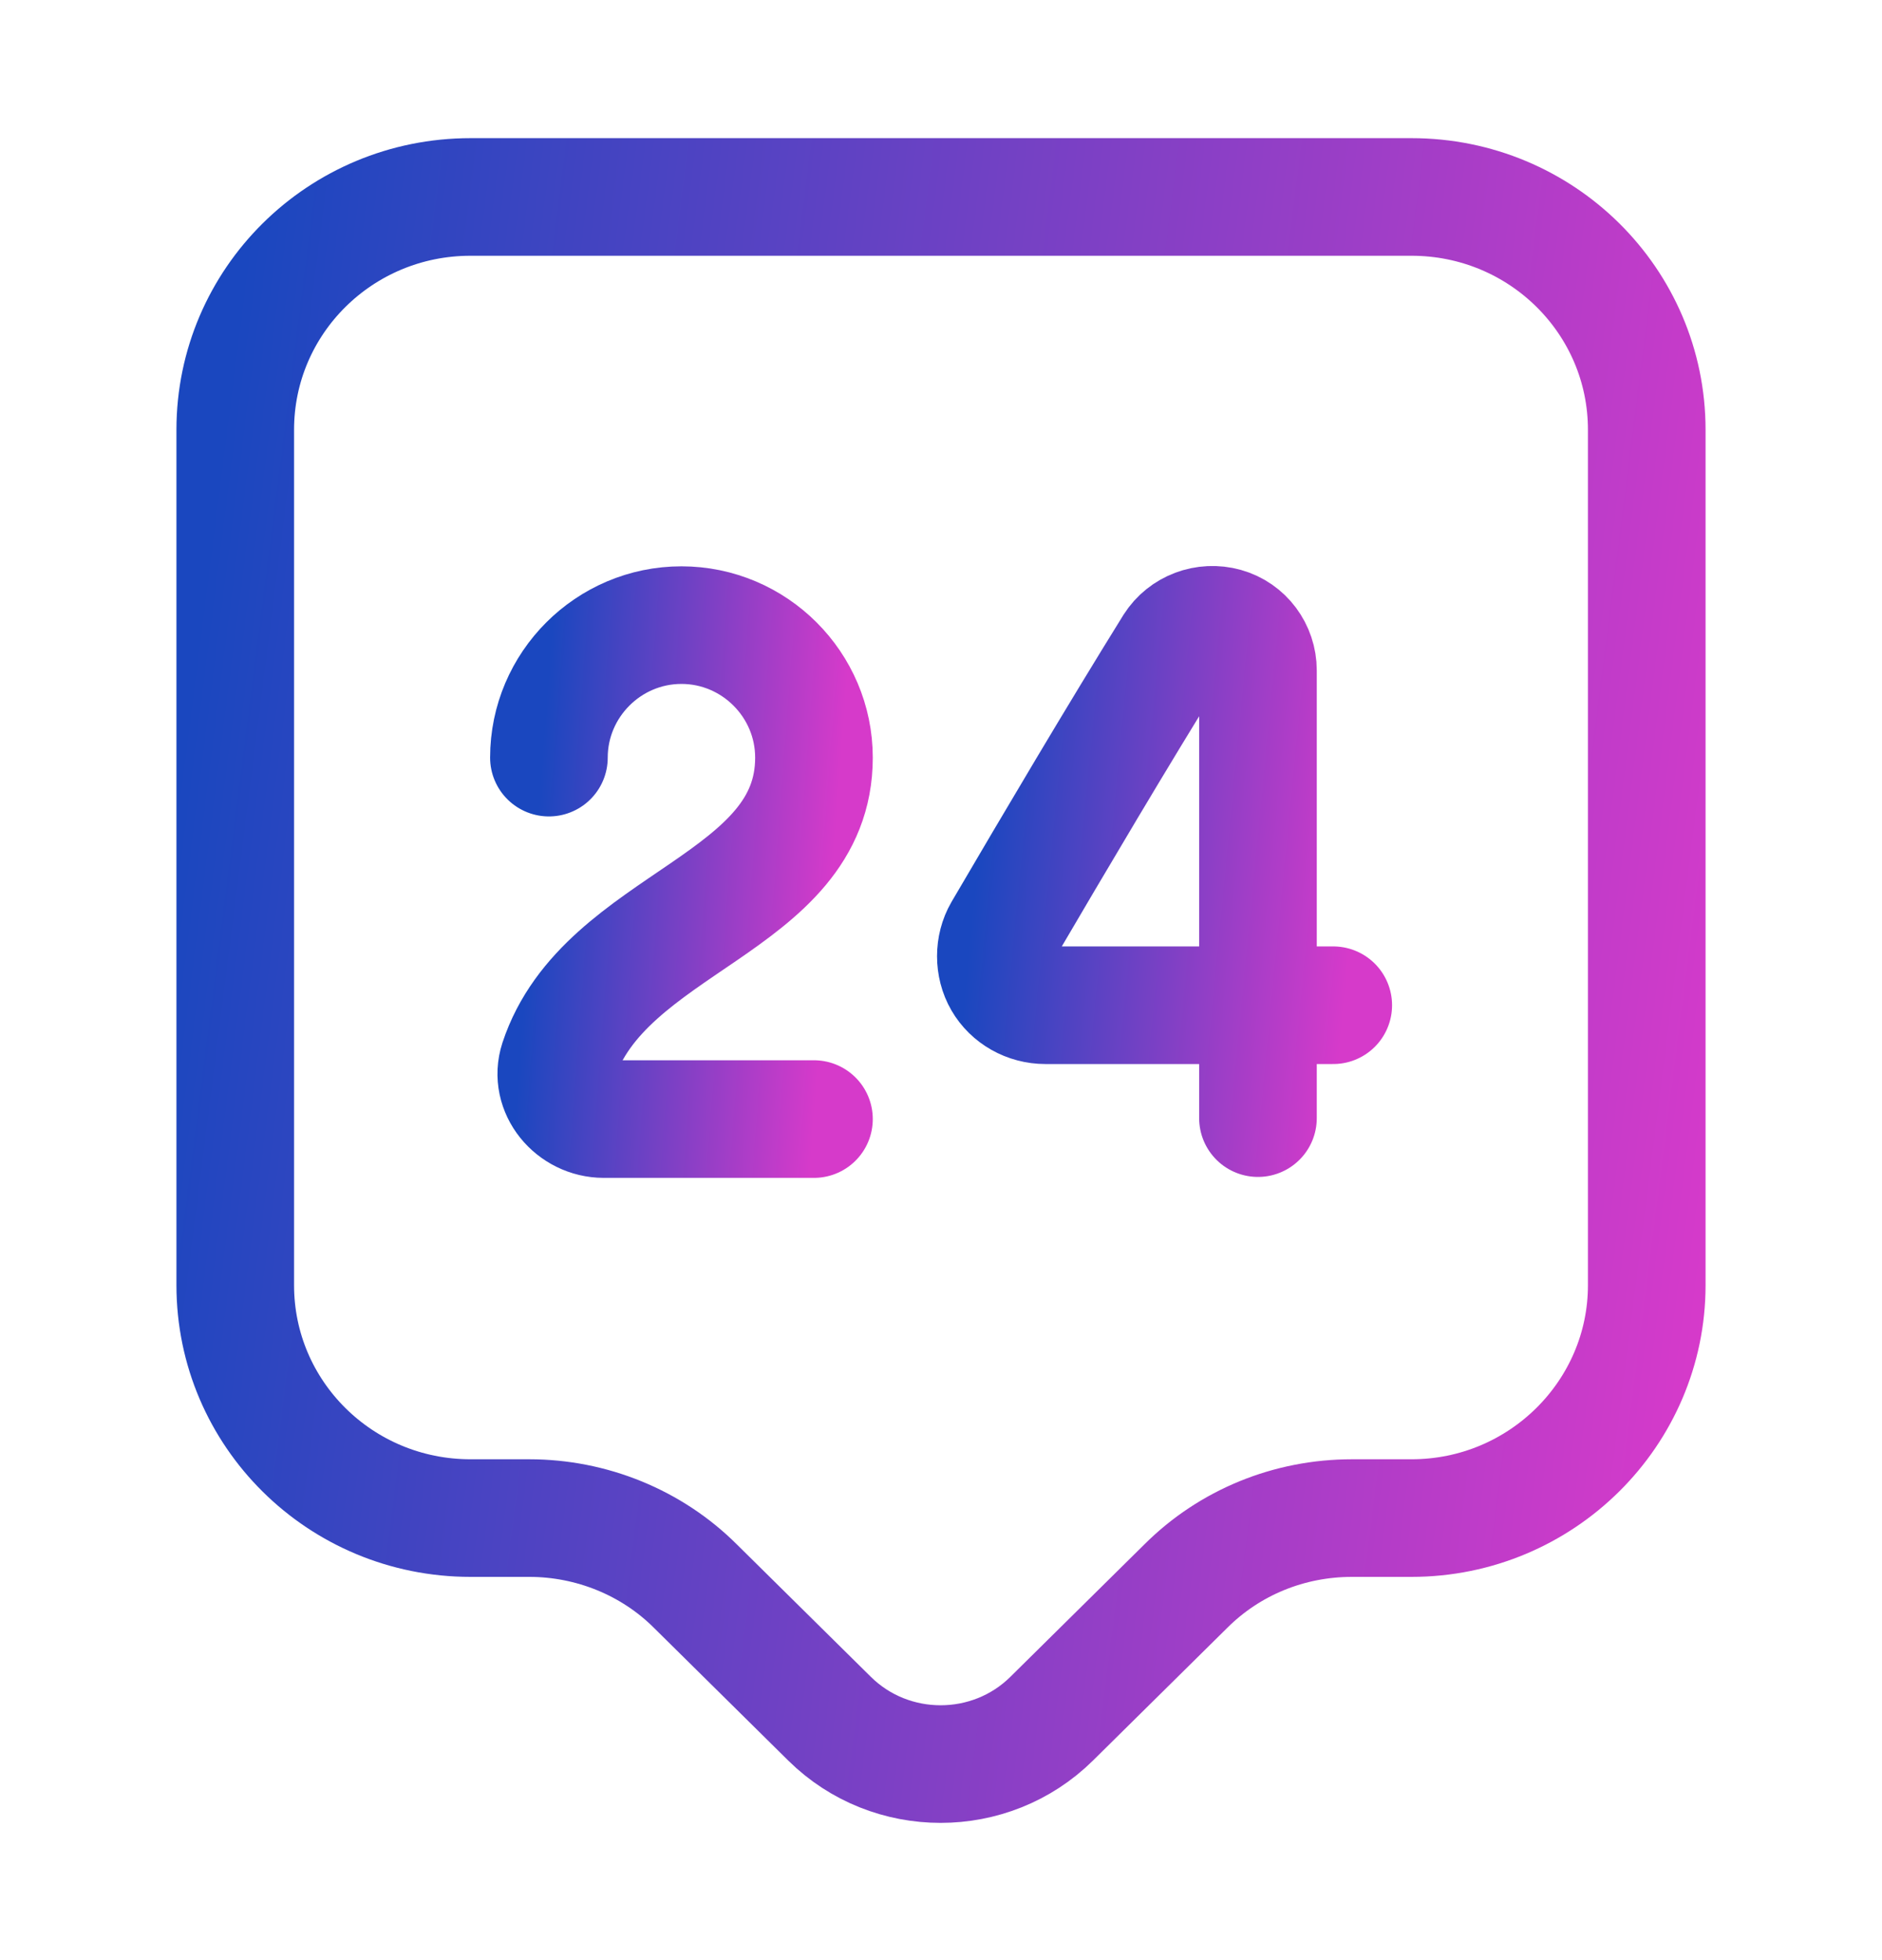
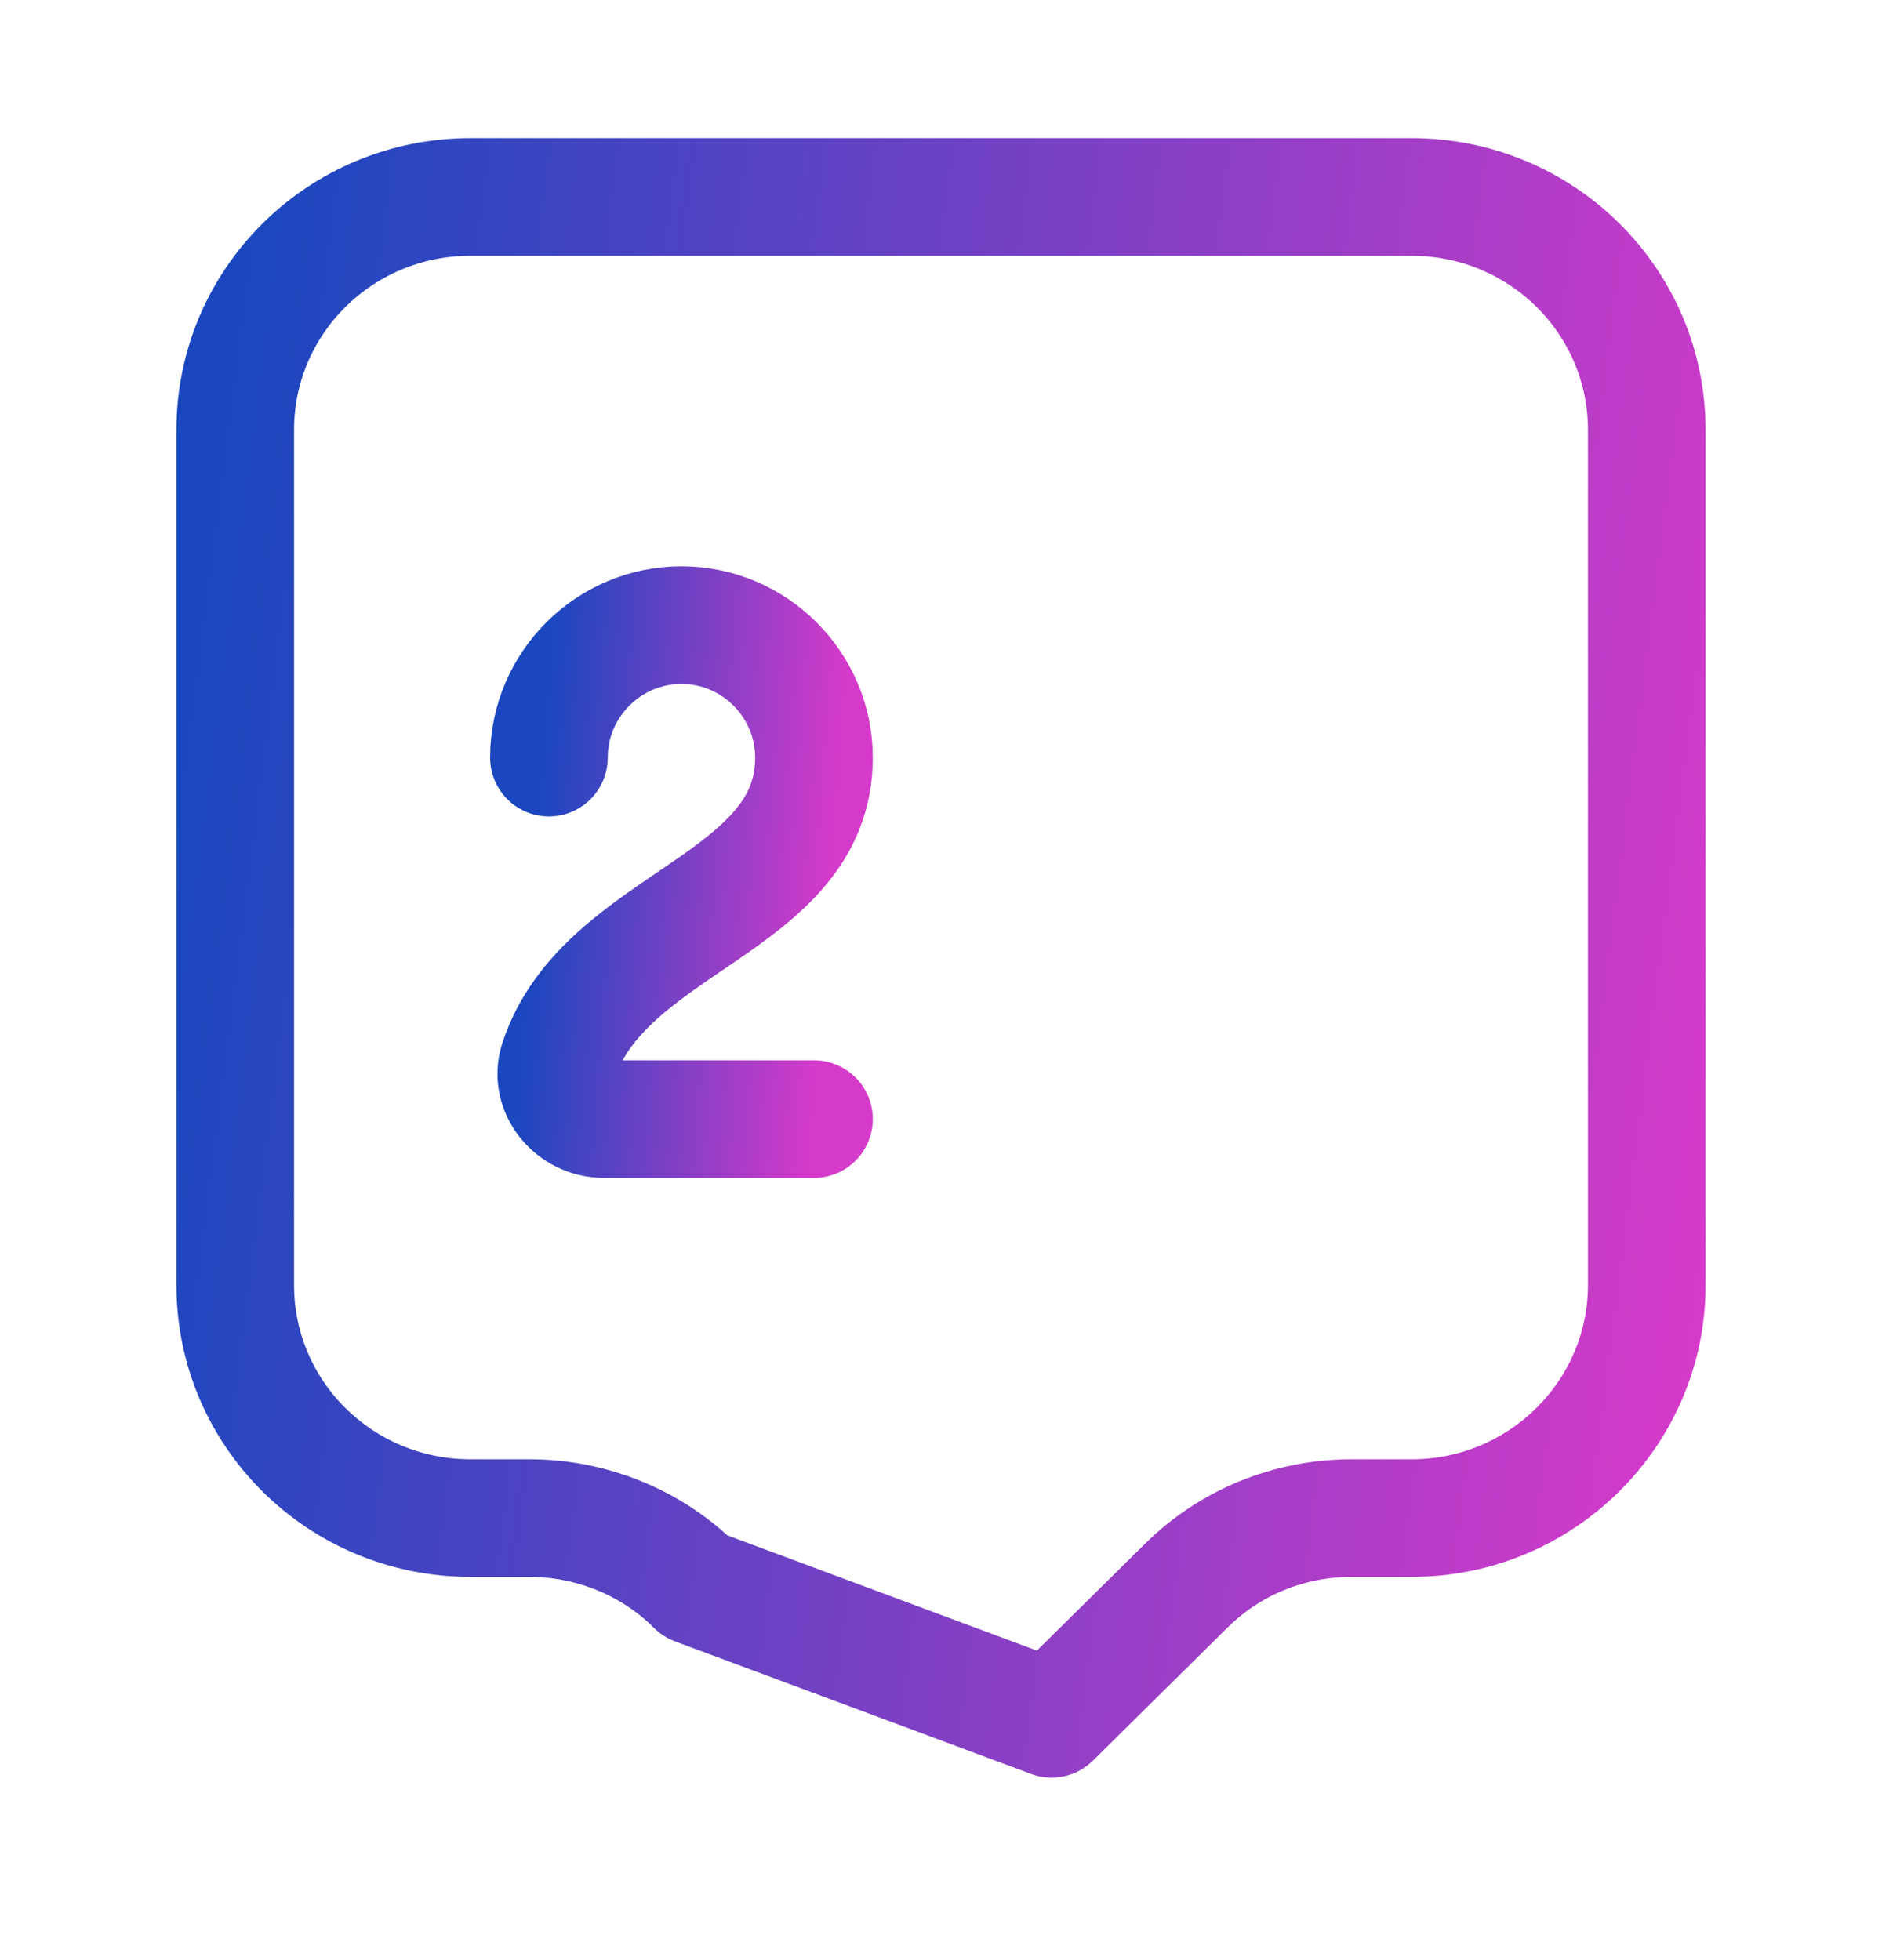
<svg xmlns="http://www.w3.org/2000/svg" width="24" height="25" viewBox="0 0 24 25" fill="none">
-   <path d="M18 19.362H17.24C16.44 19.362 15.68 19.672 15.12 20.232L13.41 21.922C12.63 22.692 11.36 22.692 10.58 21.922L8.87 20.232C8.31 19.672 7.54 19.362 6.75 19.362H6C4.34 19.362 3 18.032 3 16.392V5.482C3 3.842 4.34 2.512 6 2.512H18C19.66 2.512 21 3.842 21 5.482V16.392C21 18.022 19.66 19.362 18 19.362Z" stroke="url(#paint0_linear_5358_118412)" stroke-width="1.5" stroke-miterlimit="10" stroke-linecap="round" stroke-linejoin="round" />
+   <path d="M18 19.362H17.24C16.44 19.362 15.68 19.672 15.12 20.232L13.41 21.922L8.87 20.232C8.31 19.672 7.54 19.362 6.75 19.362H6C4.34 19.362 3 18.032 3 16.392V5.482C3 3.842 4.34 2.512 6 2.512H18C19.66 2.512 21 3.842 21 5.482V16.392C21 18.022 19.66 19.362 18 19.362Z" stroke="url(#paint0_linear_5358_118412)" stroke-width="1.5" stroke-miterlimit="10" stroke-linecap="round" stroke-linejoin="round" />
  <path d="M7 9.663C7 8.733 7.76 7.973 8.69 7.973C9.62 7.973 10.38 8.733 10.38 9.663C10.38 11.543 7.71 11.743 7.12 13.533C7 13.903 7.31 14.273 7.7 14.273H10.38" stroke="url(#paint1_linear_5358_118412)" stroke-width="1.5" stroke-linecap="round" stroke-linejoin="round" />
-   <path d="M16.042 14.261V8.551C16.042 8.291 15.872 8.061 15.622 7.991C15.372 7.921 15.102 8.021 14.962 8.241C14.242 9.401 13.462 10.721 12.782 11.881C12.672 12.071 12.672 12.321 12.782 12.511C12.892 12.701 13.102 12.821 13.332 12.821H17.002" stroke="url(#paint2_linear_5358_118412)" stroke-width="1.5" stroke-linecap="round" stroke-linejoin="round" />
  <defs>
    <linearGradient id="paint0_linear_5358_118412" x1="3" y1="4.285" x2="22.993" y2="6.827" gradientUnits="userSpaceOnUse">
      <stop stop-color="#1A47BF" />
      <stop offset="1" stop-color="#D63ACA" />
    </linearGradient>
    <linearGradient id="paint1_linear_5358_118412" x1="7" y1="8.532" x2="10.793" y2="8.819" gradientUnits="userSpaceOnUse">
      <stop stop-color="#1A47BF" />
      <stop offset="1" stop-color="#D63ACA" />
    </linearGradient>
    <linearGradient id="paint2_linear_5358_118412" x1="12.699" y1="8.527" x2="17.511" y2="8.992" gradientUnits="userSpaceOnUse">
      <stop stop-color="#1A47BF" />
      <stop offset="1" stop-color="#D63ACA" />
    </linearGradient>
  </defs>
</svg>